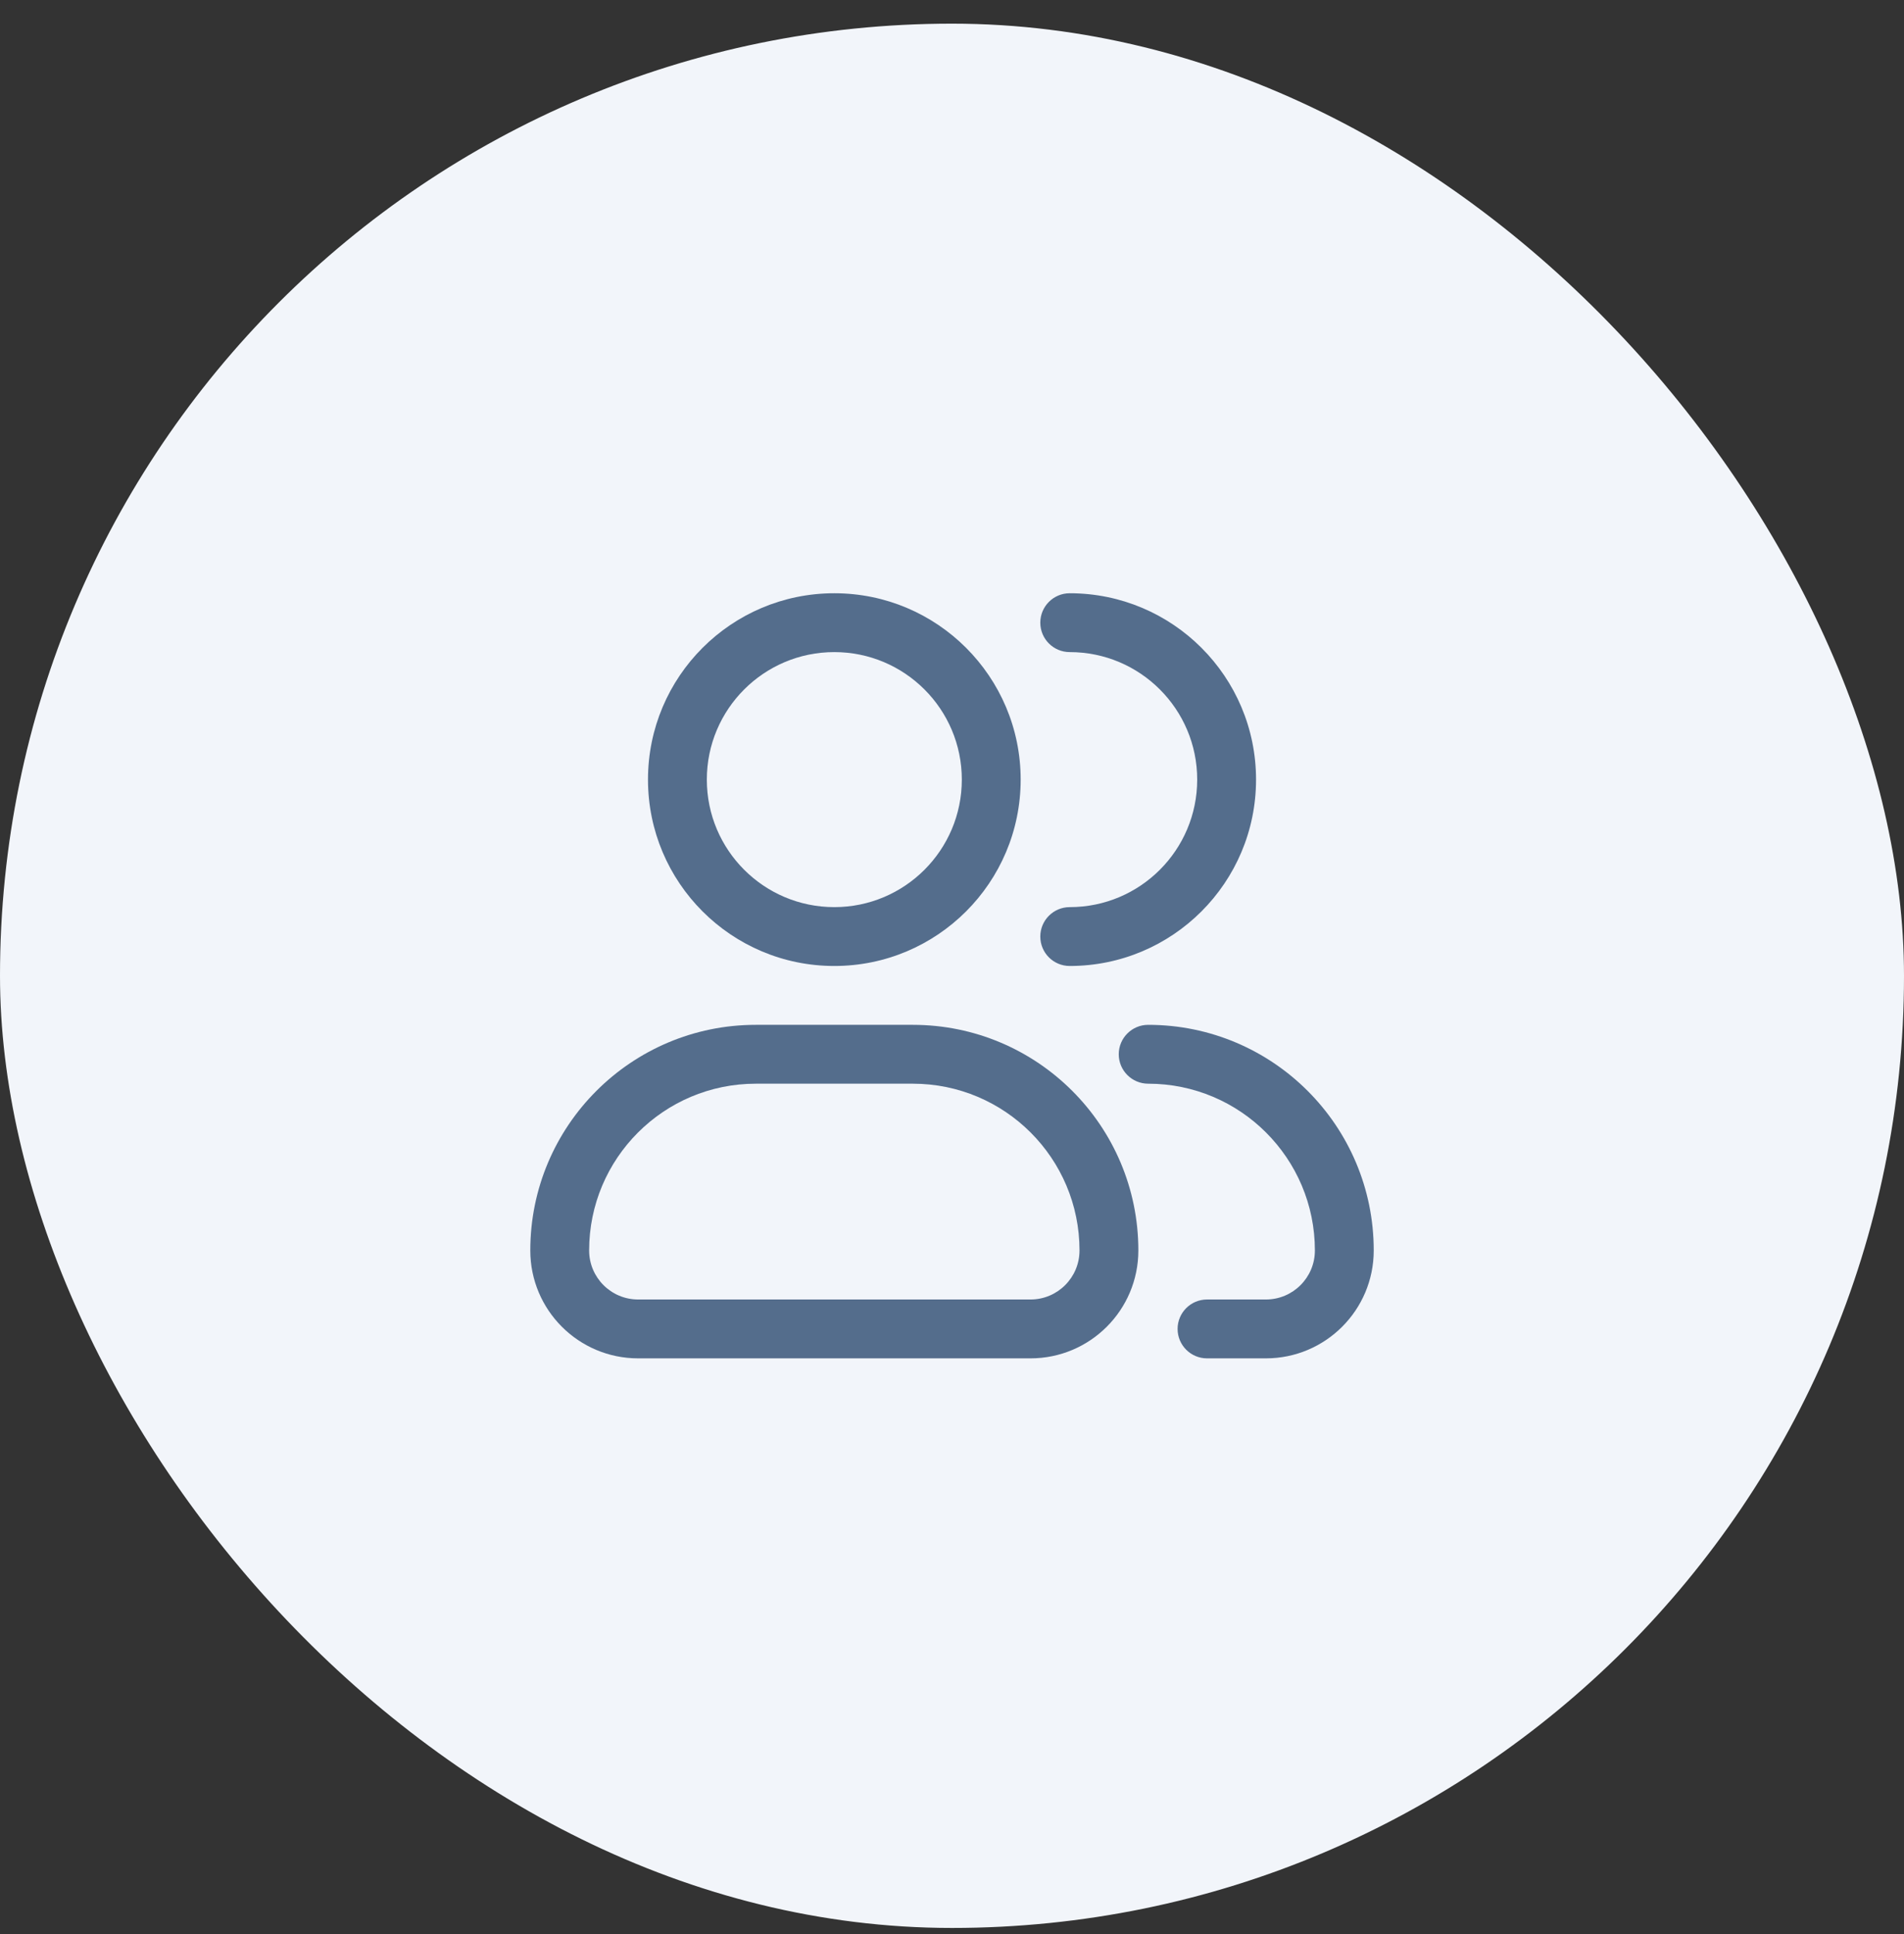
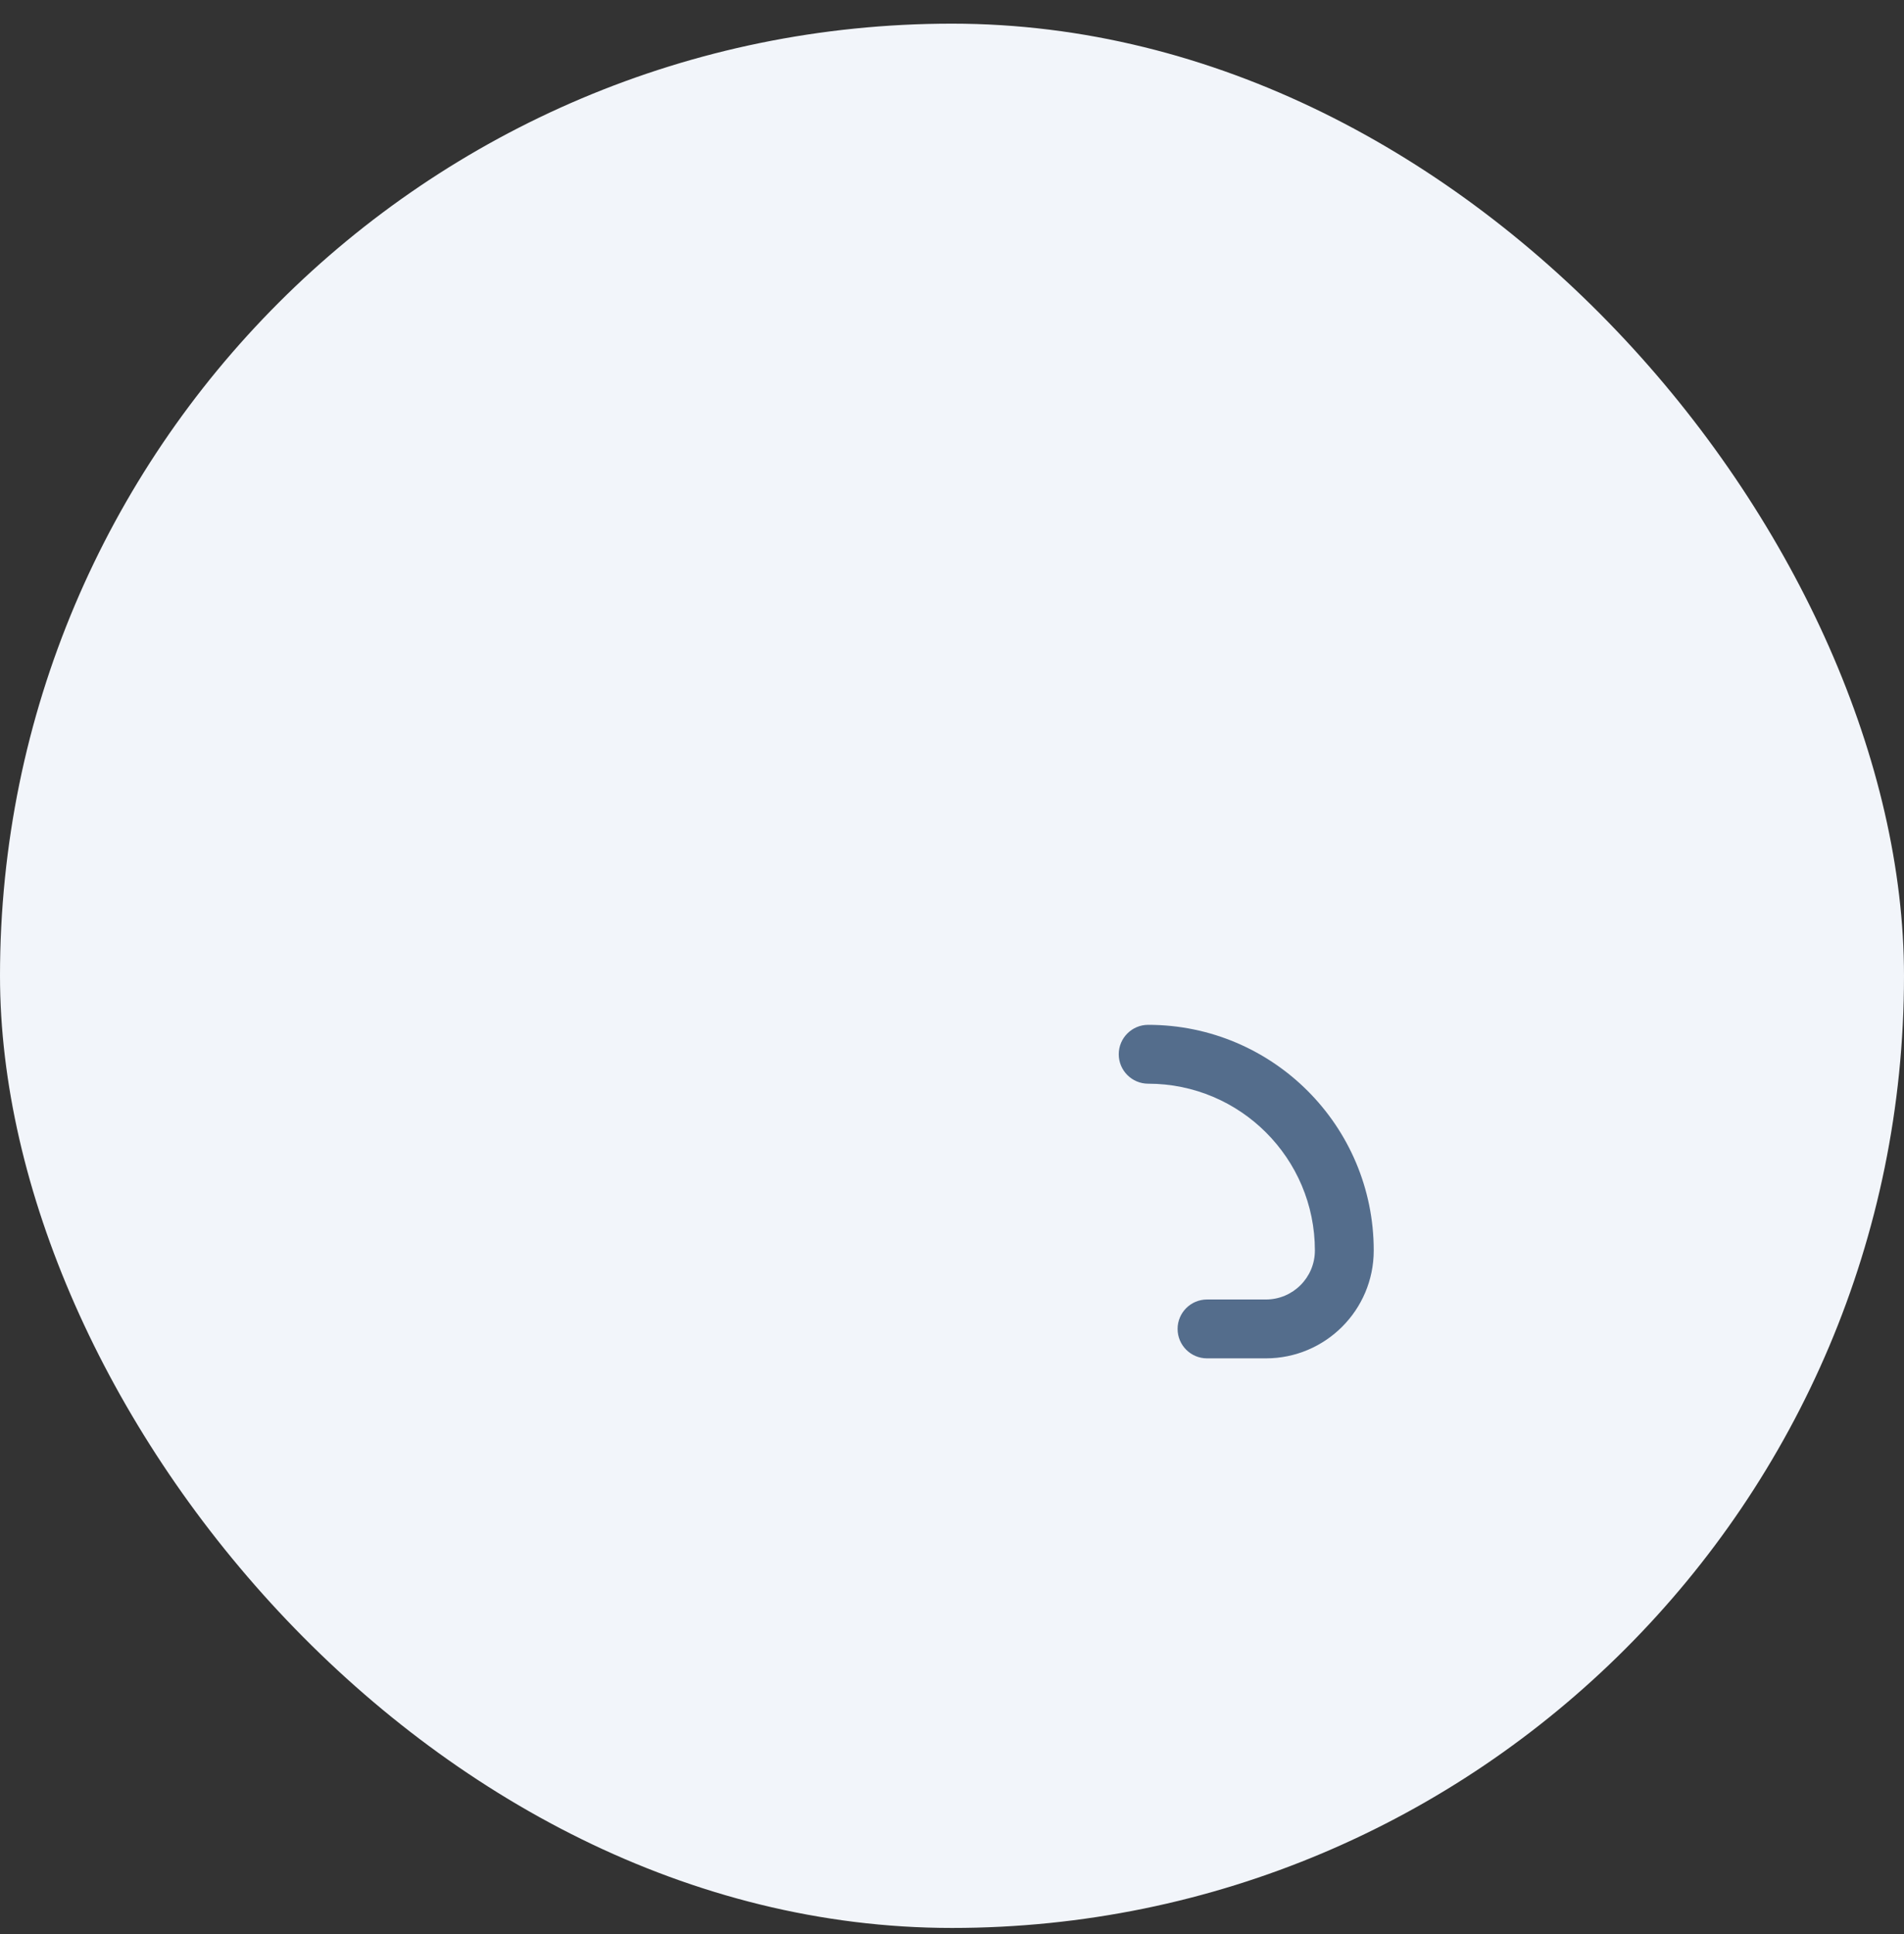
<svg xmlns="http://www.w3.org/2000/svg" width="64" height="65" viewBox="0 0 64 65" fill="none">
  <rect x="0" y="0" width="64" height="65" fill="#333333" stroke="none" />
  <rect y="0.795" width="64" height="64" rx="32" fill="#F2F5FA" />
-   <path fill-rule="evenodd" clip-rule="evenodd" d="M28.044 19.938C24.585 19.938 21.781 22.742 21.781 26.201C21.781 29.661 24.585 32.465 28.044 32.465C31.504 32.465 34.308 29.661 34.308 26.201C34.308 22.742 31.504 19.938 28.044 19.938ZM23.759 26.201C23.759 23.835 25.678 21.916 28.044 21.916C30.411 21.916 32.33 23.835 32.33 26.201C32.33 28.568 30.411 30.487 28.044 30.487C25.678 30.487 23.759 28.568 23.759 26.201Z" fill="#546D8C" />
-   <path d="M35.957 19.938C35.41 19.938 34.968 20.381 34.968 20.927C34.968 21.473 35.41 21.916 35.957 21.916C38.324 21.916 40.242 23.835 40.242 26.201C40.242 28.568 38.324 30.487 35.957 30.487C35.41 30.487 34.968 30.93 34.968 31.476C34.968 32.023 35.41 32.465 35.957 32.465C39.416 32.465 42.22 29.661 42.22 26.201C42.22 22.742 39.416 19.938 35.957 19.938Z" fill="#546D8C" />
-   <path fill-rule="evenodd" clip-rule="evenodd" d="M17.825 42.026C17.825 37.838 21.22 34.443 25.407 34.443H30.682C34.87 34.443 38.264 37.838 38.264 42.026C38.264 44.029 36.641 45.652 34.638 45.652H21.451C19.448 45.652 17.825 44.029 17.825 42.026ZM25.407 36.421C22.312 36.421 19.803 38.931 19.803 42.026C19.803 42.936 20.541 43.674 21.451 43.674H34.638C35.548 43.674 36.286 42.936 36.286 42.026C36.286 38.931 33.777 36.421 30.682 36.421H25.407Z" fill="#546D8C" />
  <path d="M38.594 34.443C38.048 34.443 37.605 34.886 37.605 35.432C37.605 35.978 38.048 36.421 38.594 36.421C41.689 36.421 44.198 38.931 44.198 42.026C44.198 42.936 43.46 43.674 42.55 43.674H40.572C40.026 43.674 39.583 44.117 39.583 44.663C39.583 45.209 40.026 45.652 40.572 45.652H42.55C44.553 45.652 46.176 44.029 46.176 42.026C46.176 37.838 42.782 34.443 38.594 34.443Z" fill="#546D8C" />
</svg>